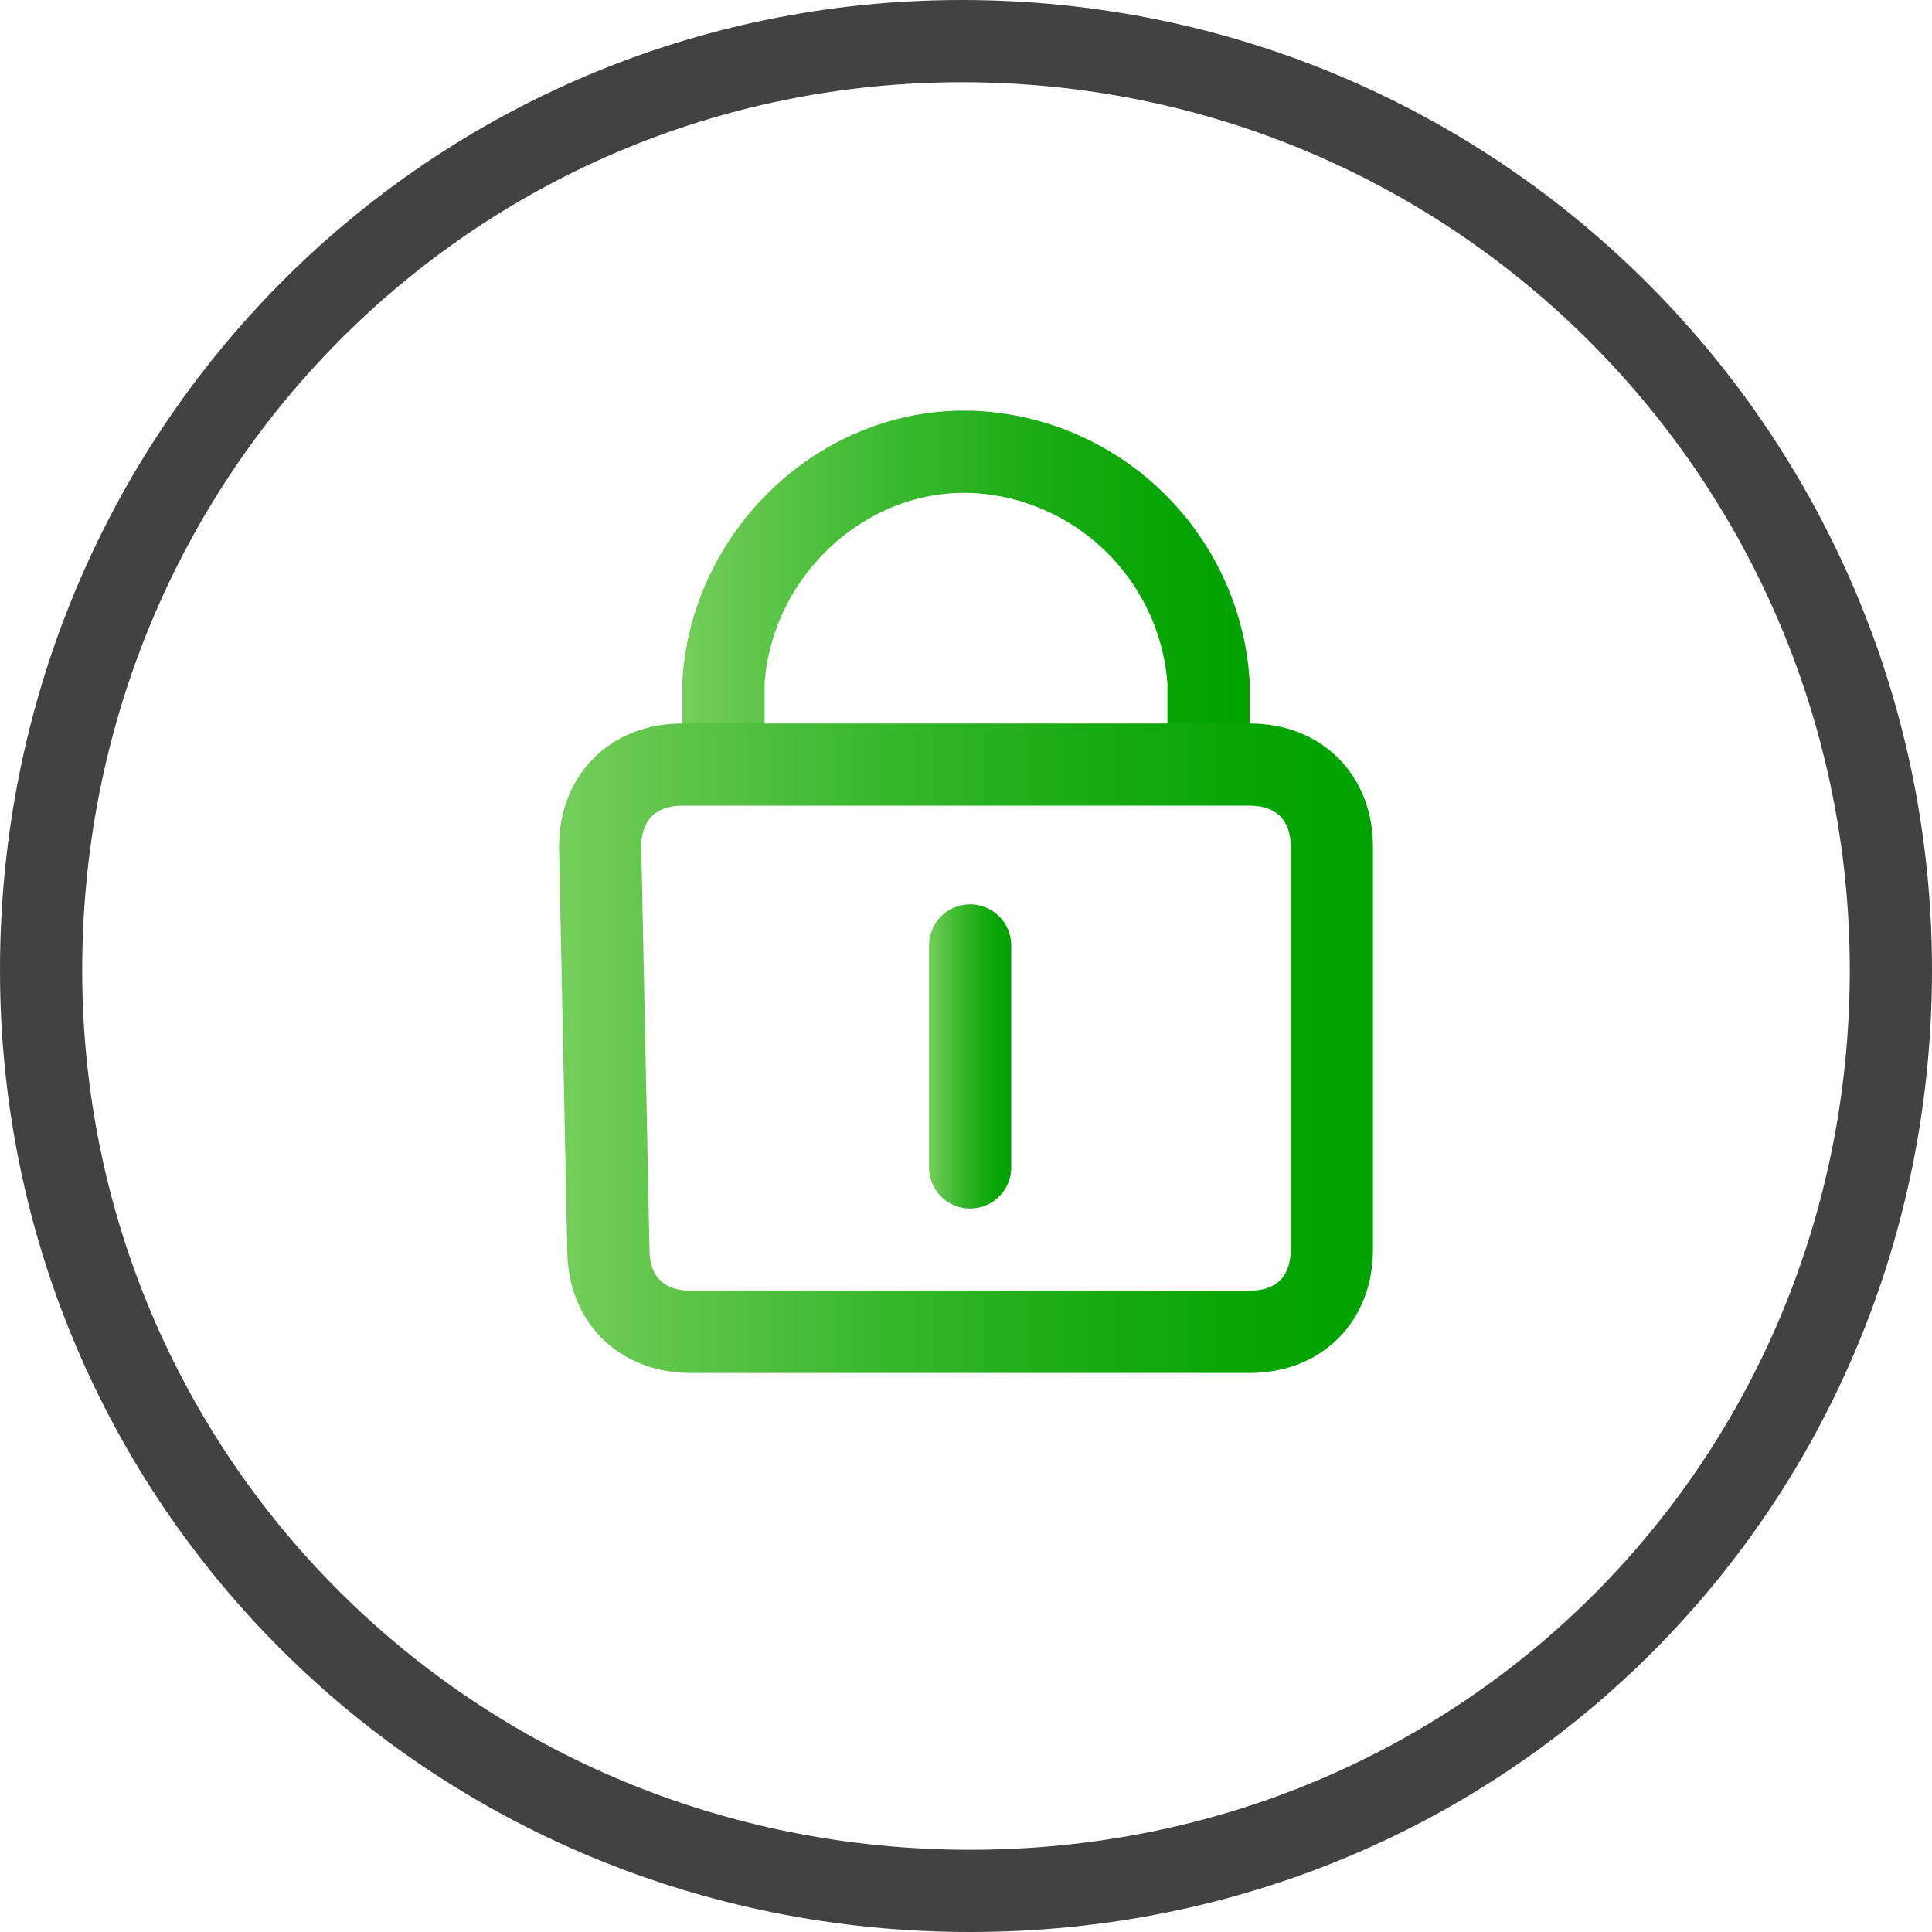
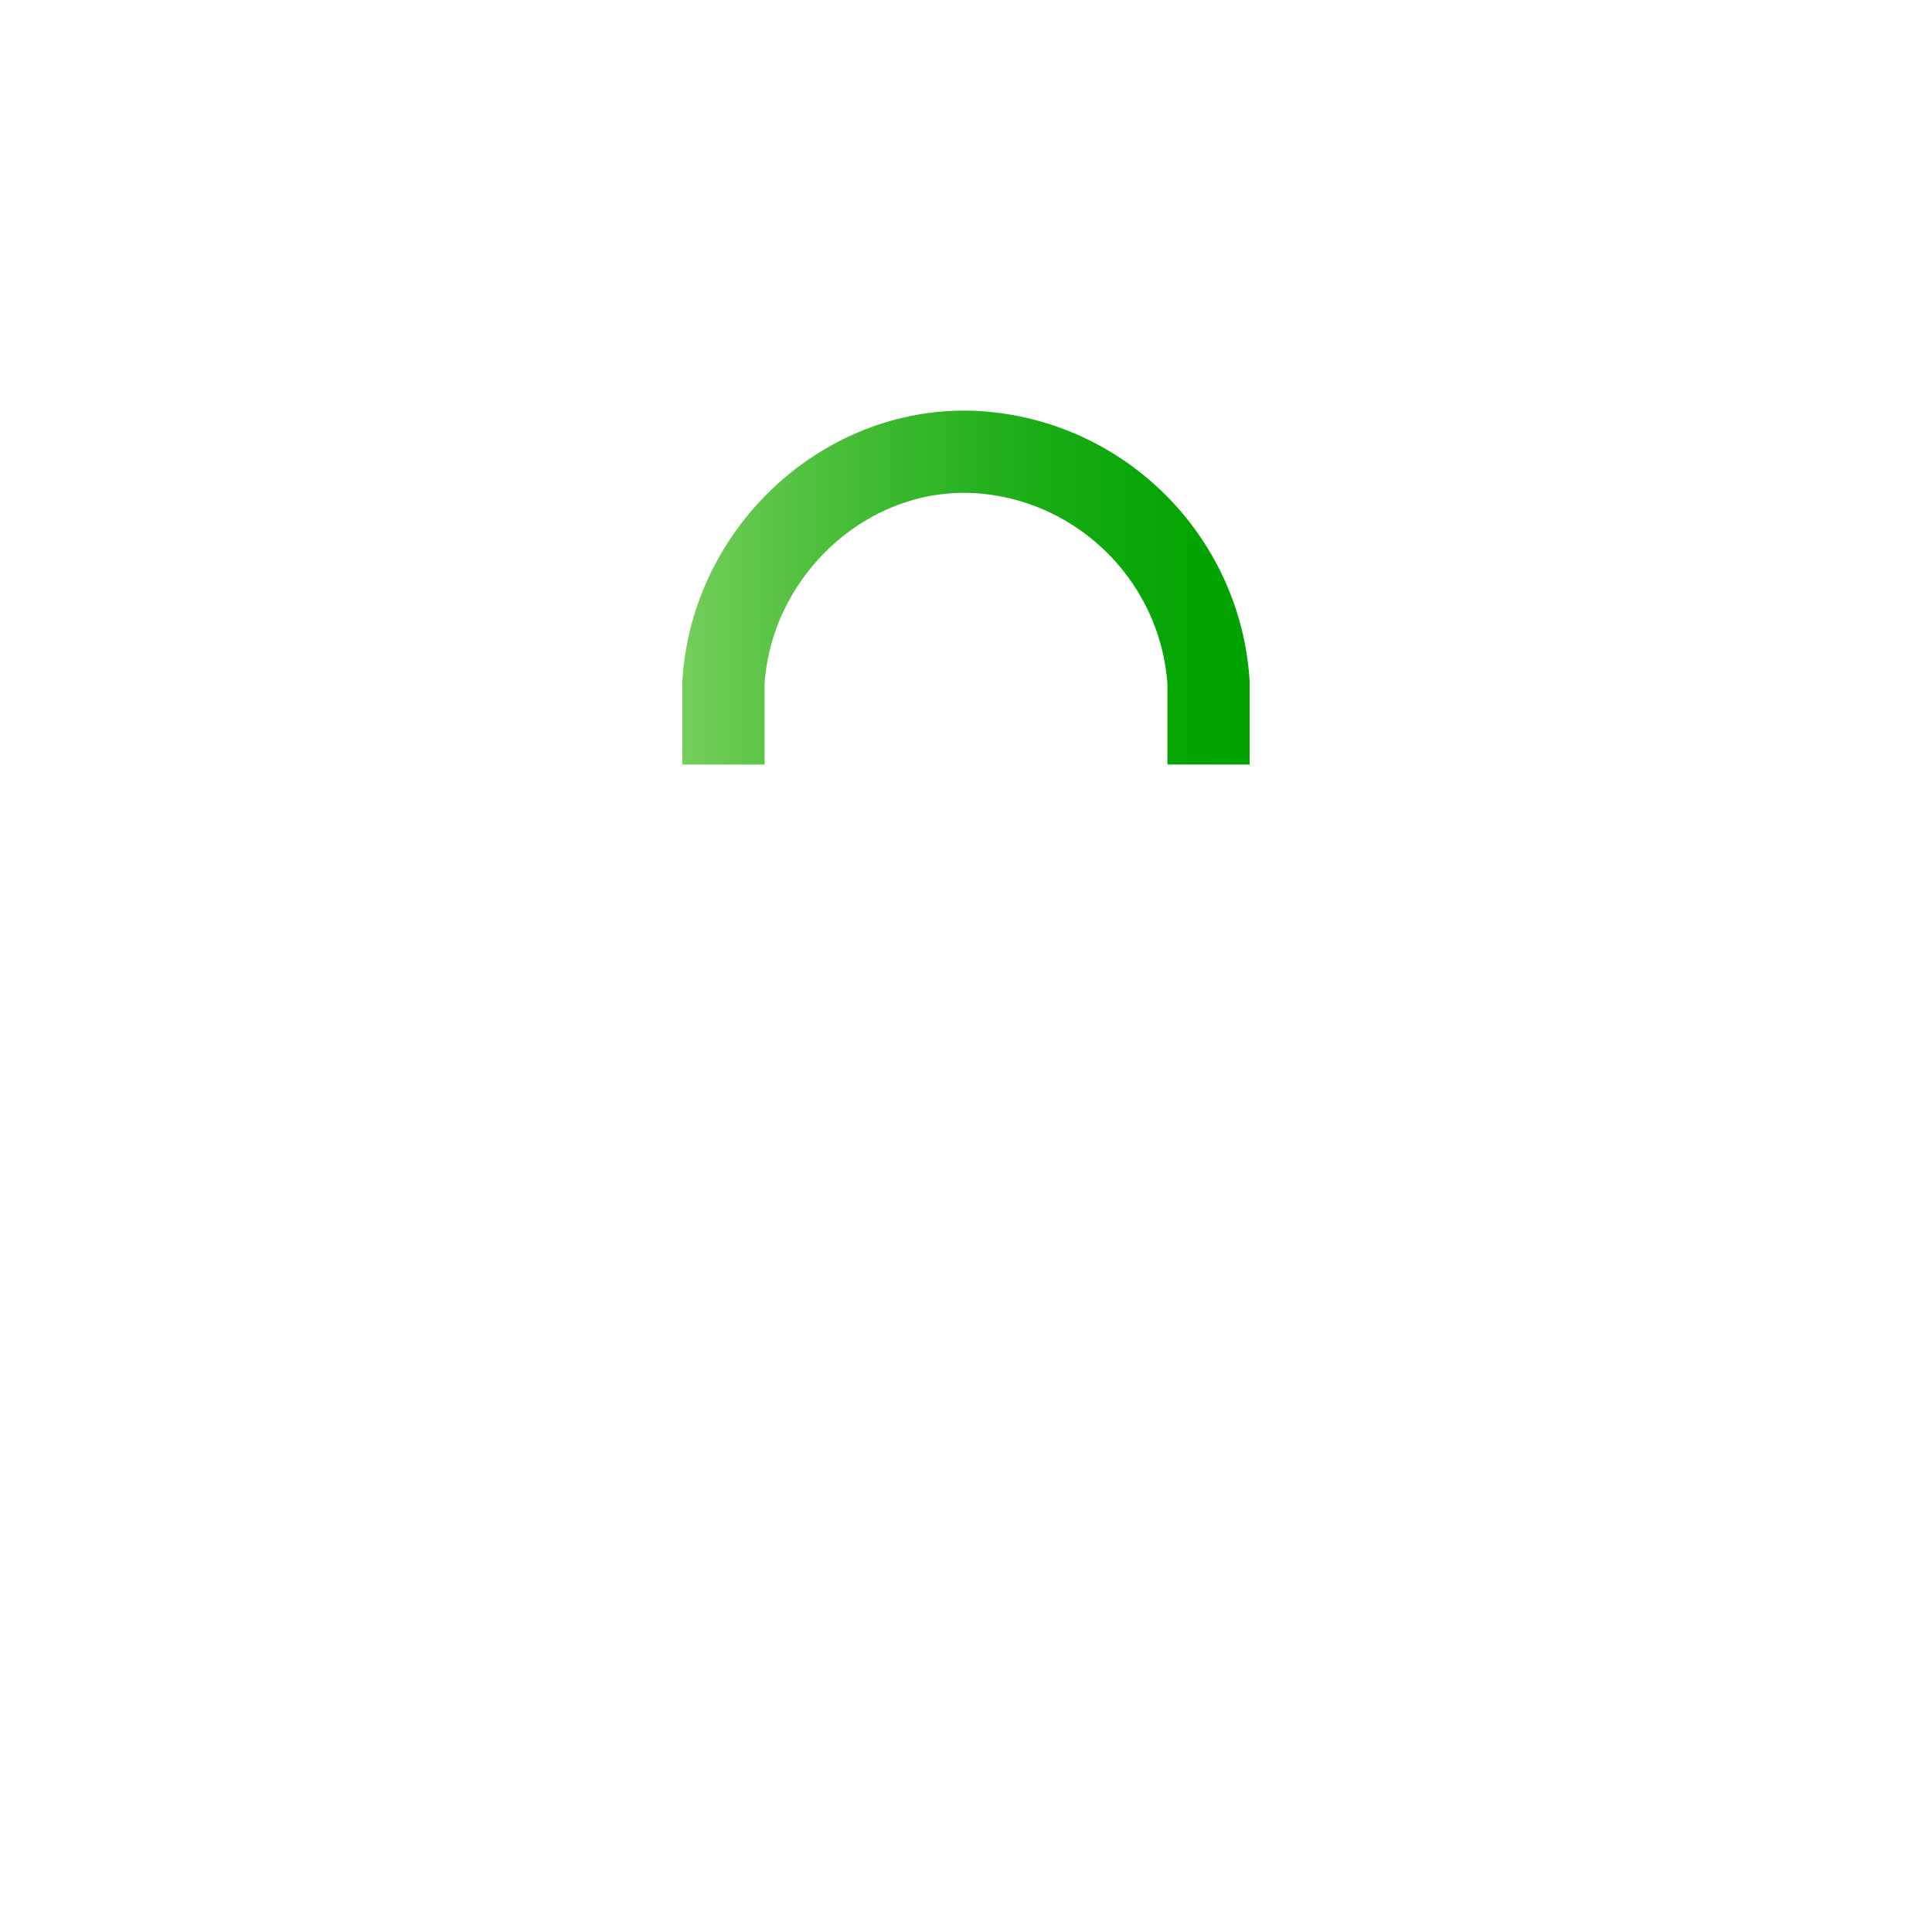
<svg xmlns="http://www.w3.org/2000/svg" version="1.1" id="Ebene_1" x="0px" y="0px" viewBox="0 0 23.5 23.5" style="enable-background:new 0 0 23.5 23.5;" xml:space="preserve">
  <style type="text/css">
	.st0{fill:none;stroke:url(#SVGID_1_);stroke-miterlimit:10;}
	.st1{fill:none;stroke:url(#SVGID_00000089549800359122327720000001061260936242611892_);stroke-miterlimit:10;}
	
		.st2{fill:none;stroke:url(#SVGID_00000132068688422778338790000015200760155471481528_);stroke-linecap:round;stroke-linejoin:round;stroke-miterlimit:10;}
	.st3{fill:none;stroke:#424242;stroke-linecap:round;stroke-linejoin:round;}
</style>
  <linearGradient id="SVGID_1_" gradientUnits="userSpaceOnUse" x1="8.32" y1="981.147" x2="15.19" y2="981.147" gradientTransform="matrix(1 0 0 1 0 -974)">
    <stop offset="0" style="stop-color:#74CE5B" />
    <stop offset="0.108" style="stop-color:#62C74C" />
    <stop offset="0.385" style="stop-color:#38B82C" />
    <stop offset="0.636" style="stop-color:#19AC14" />
    <stop offset="0.849" style="stop-color:#07A505" />
    <stop offset="1" style="stop-color:#00A300" />
  </linearGradient>
  <path class="st0" d="M8.8,9.3v-1c0.1-1.6,1.5-2.9,3.1-2.8c1.5,0.1,2.7,1.3,2.8,2.8v1" />
  <linearGradient id="SVGID_00000044879692694466431000000001316260655796277897_" gradientUnits="userSpaceOnUse" x1="6.85" y1="986.75" x2="16.71" y2="986.75" gradientTransform="matrix(1 0 0 1 0 -974)">
    <stop offset="0" style="stop-color:#74CE5B" />
    <stop offset="0.108" style="stop-color:#62C74C" />
    <stop offset="0.385" style="stop-color:#38B82C" />
    <stop offset="0.636" style="stop-color:#19AC14" />
    <stop offset="0.849" style="stop-color:#07A505" />
    <stop offset="1" style="stop-color:#00A300" />
  </linearGradient>
-   <path style="fill:none;stroke:url(#SVGID_00000044879692694466431000000001316260655796277897_);stroke-miterlimit:10;" d="  M7.3,10.3c0-0.6,0.4-1,1-1h6.9c0.6,0,1,0.4,1,1v4.9c0,0.6-0.4,1-1,1H8.4c-0.6,0-1-0.4-1-1L7.3,10.3z" />
  <linearGradient id="SVGID_00000050661707637651552730000008150304675477229241_" gradientUnits="userSpaceOnUse" x1="11.3" y1="12.85" x2="12.3" y2="12.85">
    <stop offset="0" style="stop-color:#74CE5B" />
    <stop offset="0.108" style="stop-color:#62C74C" />
    <stop offset="0.385" style="stop-color:#38B82C" />
    <stop offset="0.636" style="stop-color:#19AC14" />
    <stop offset="0.849" style="stop-color:#07A505" />
    <stop offset="1" style="stop-color:#00A300" />
  </linearGradient>
-   <path style="fill:none;stroke:url(#SVGID_00000050661707637651552730000008150304675477229241_);stroke-linecap:round;stroke-linejoin:round;stroke-miterlimit:10;" d="  M11.8,14.2v-2.7" />
-   <path class="st3" d="M0.5,11.8C0.5,18,5.5,23,11.8,23S23,18,23,11.8l0,0c0-6.2-5-11.3-11.3-11.3C5.5,0.5,0.5,5.5,0.5,11.8L0.5,11.8z  " />
</svg>